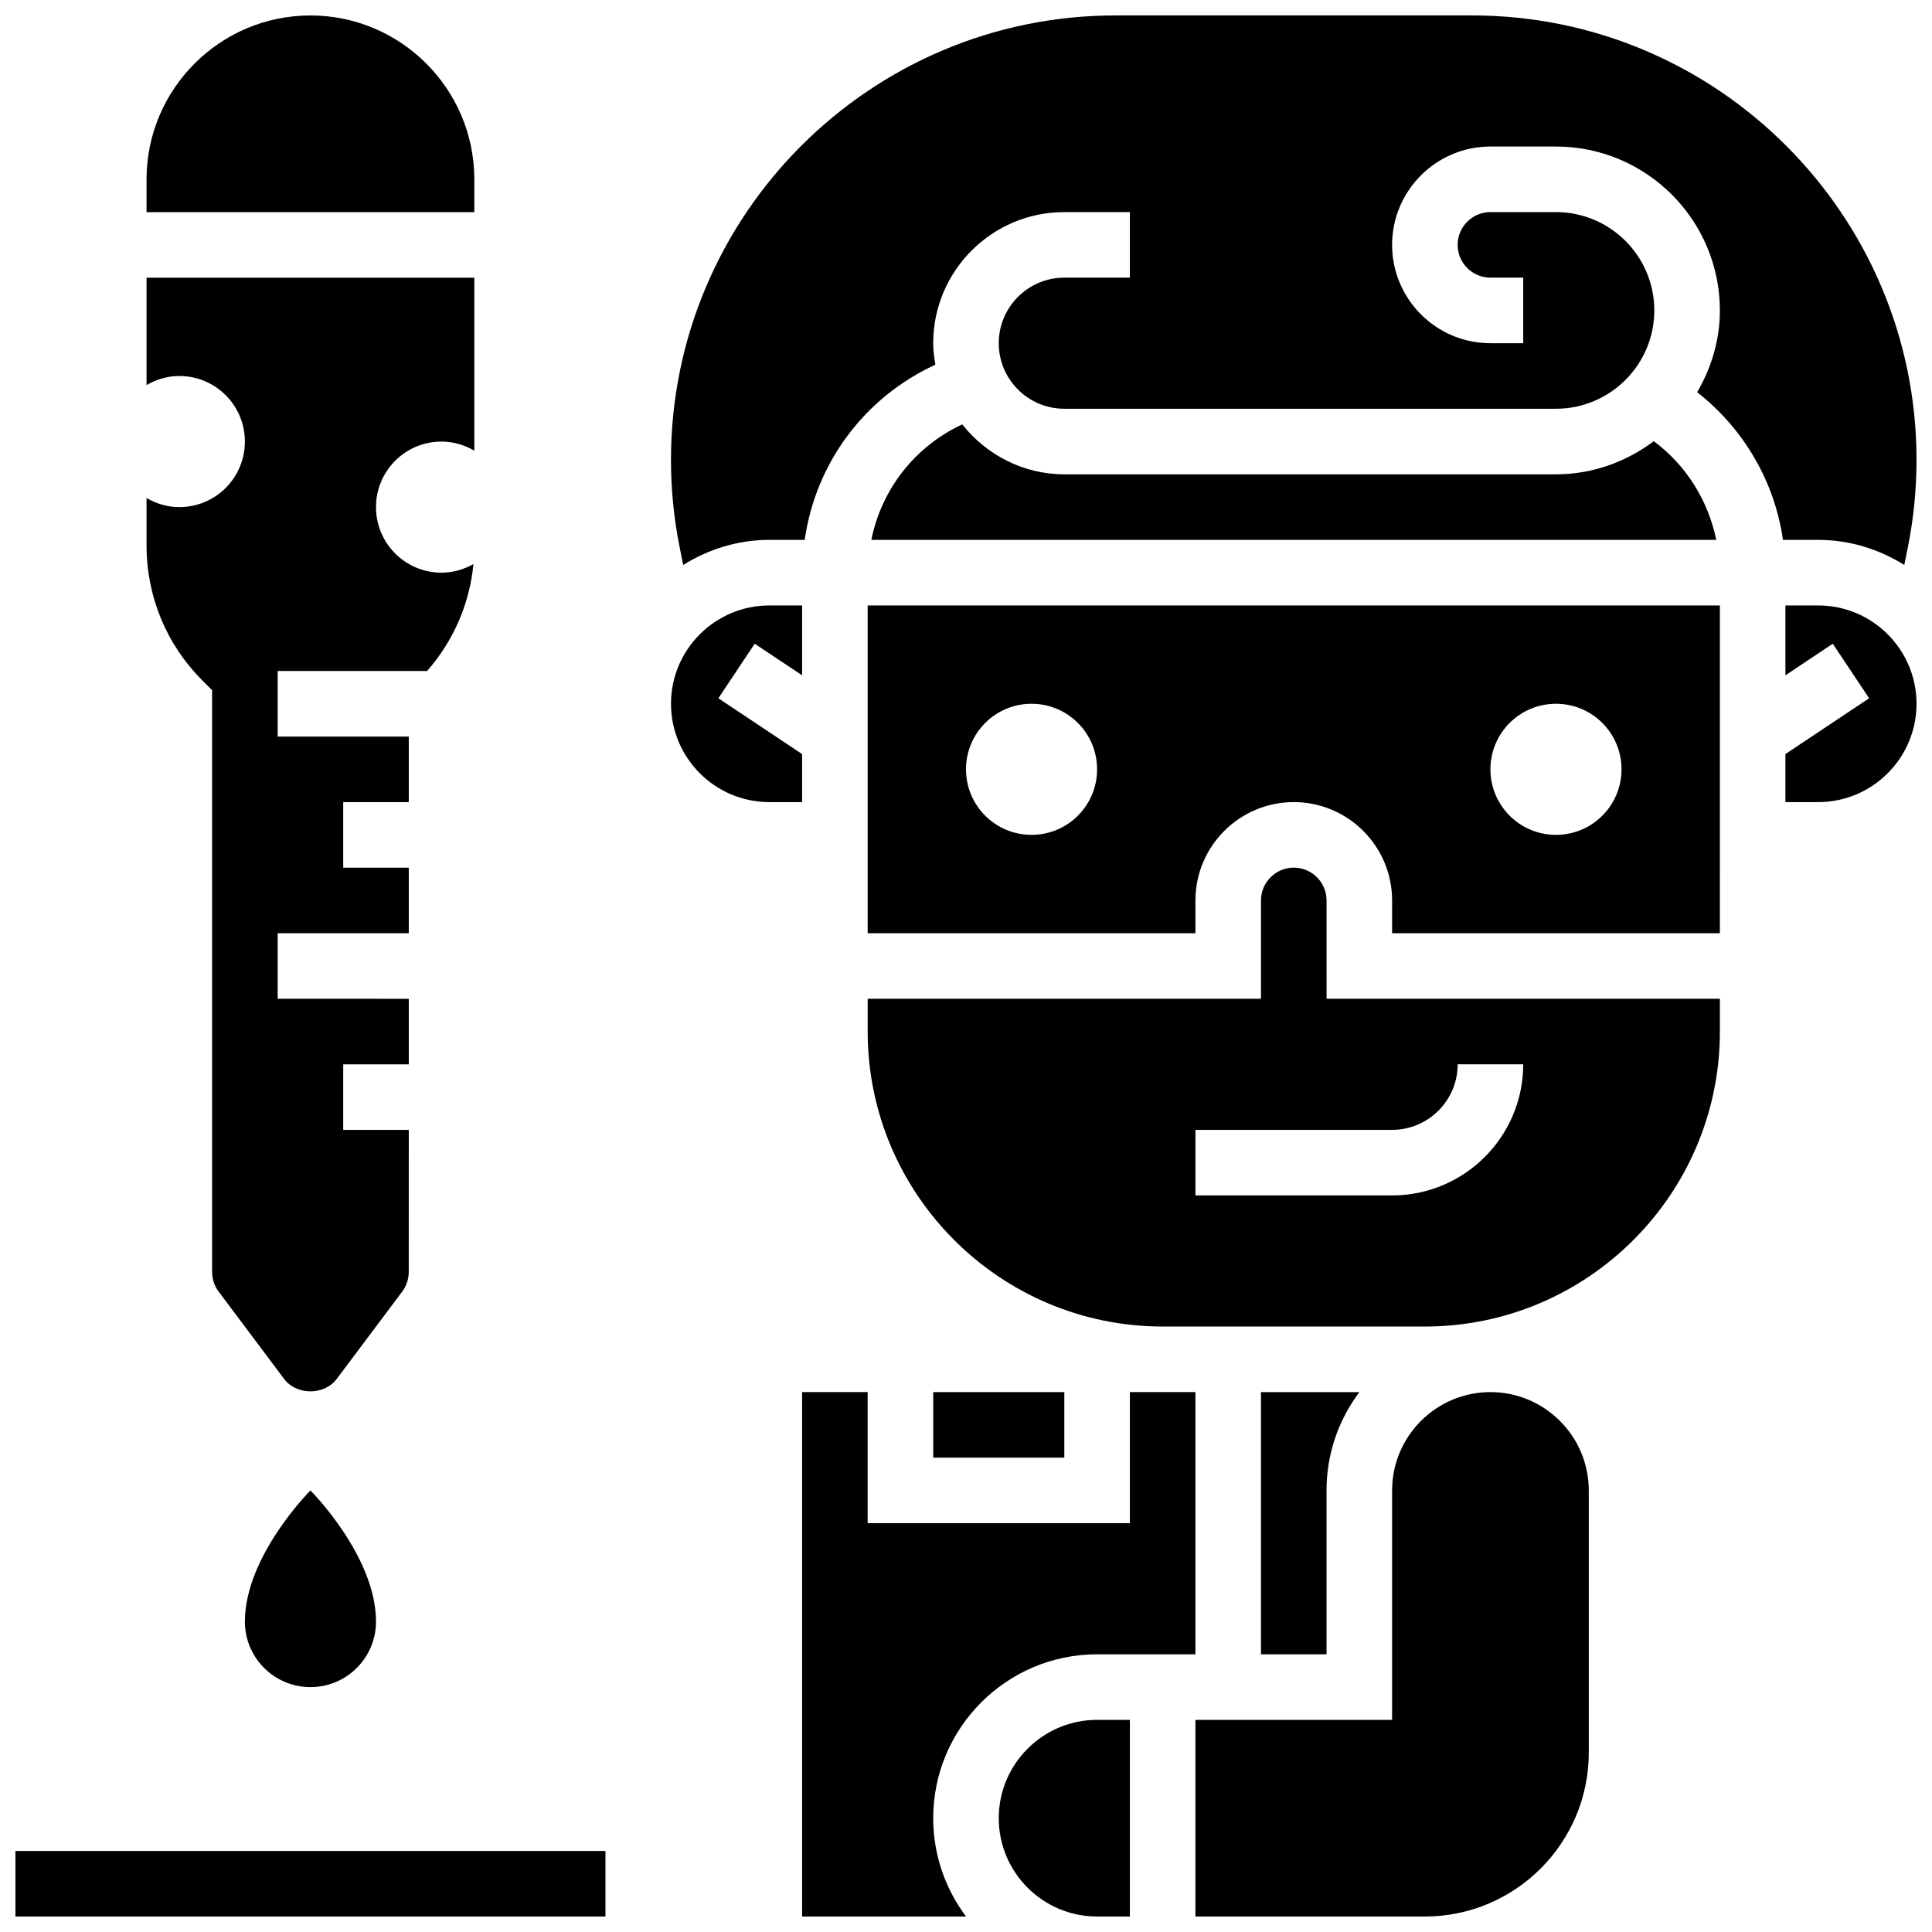
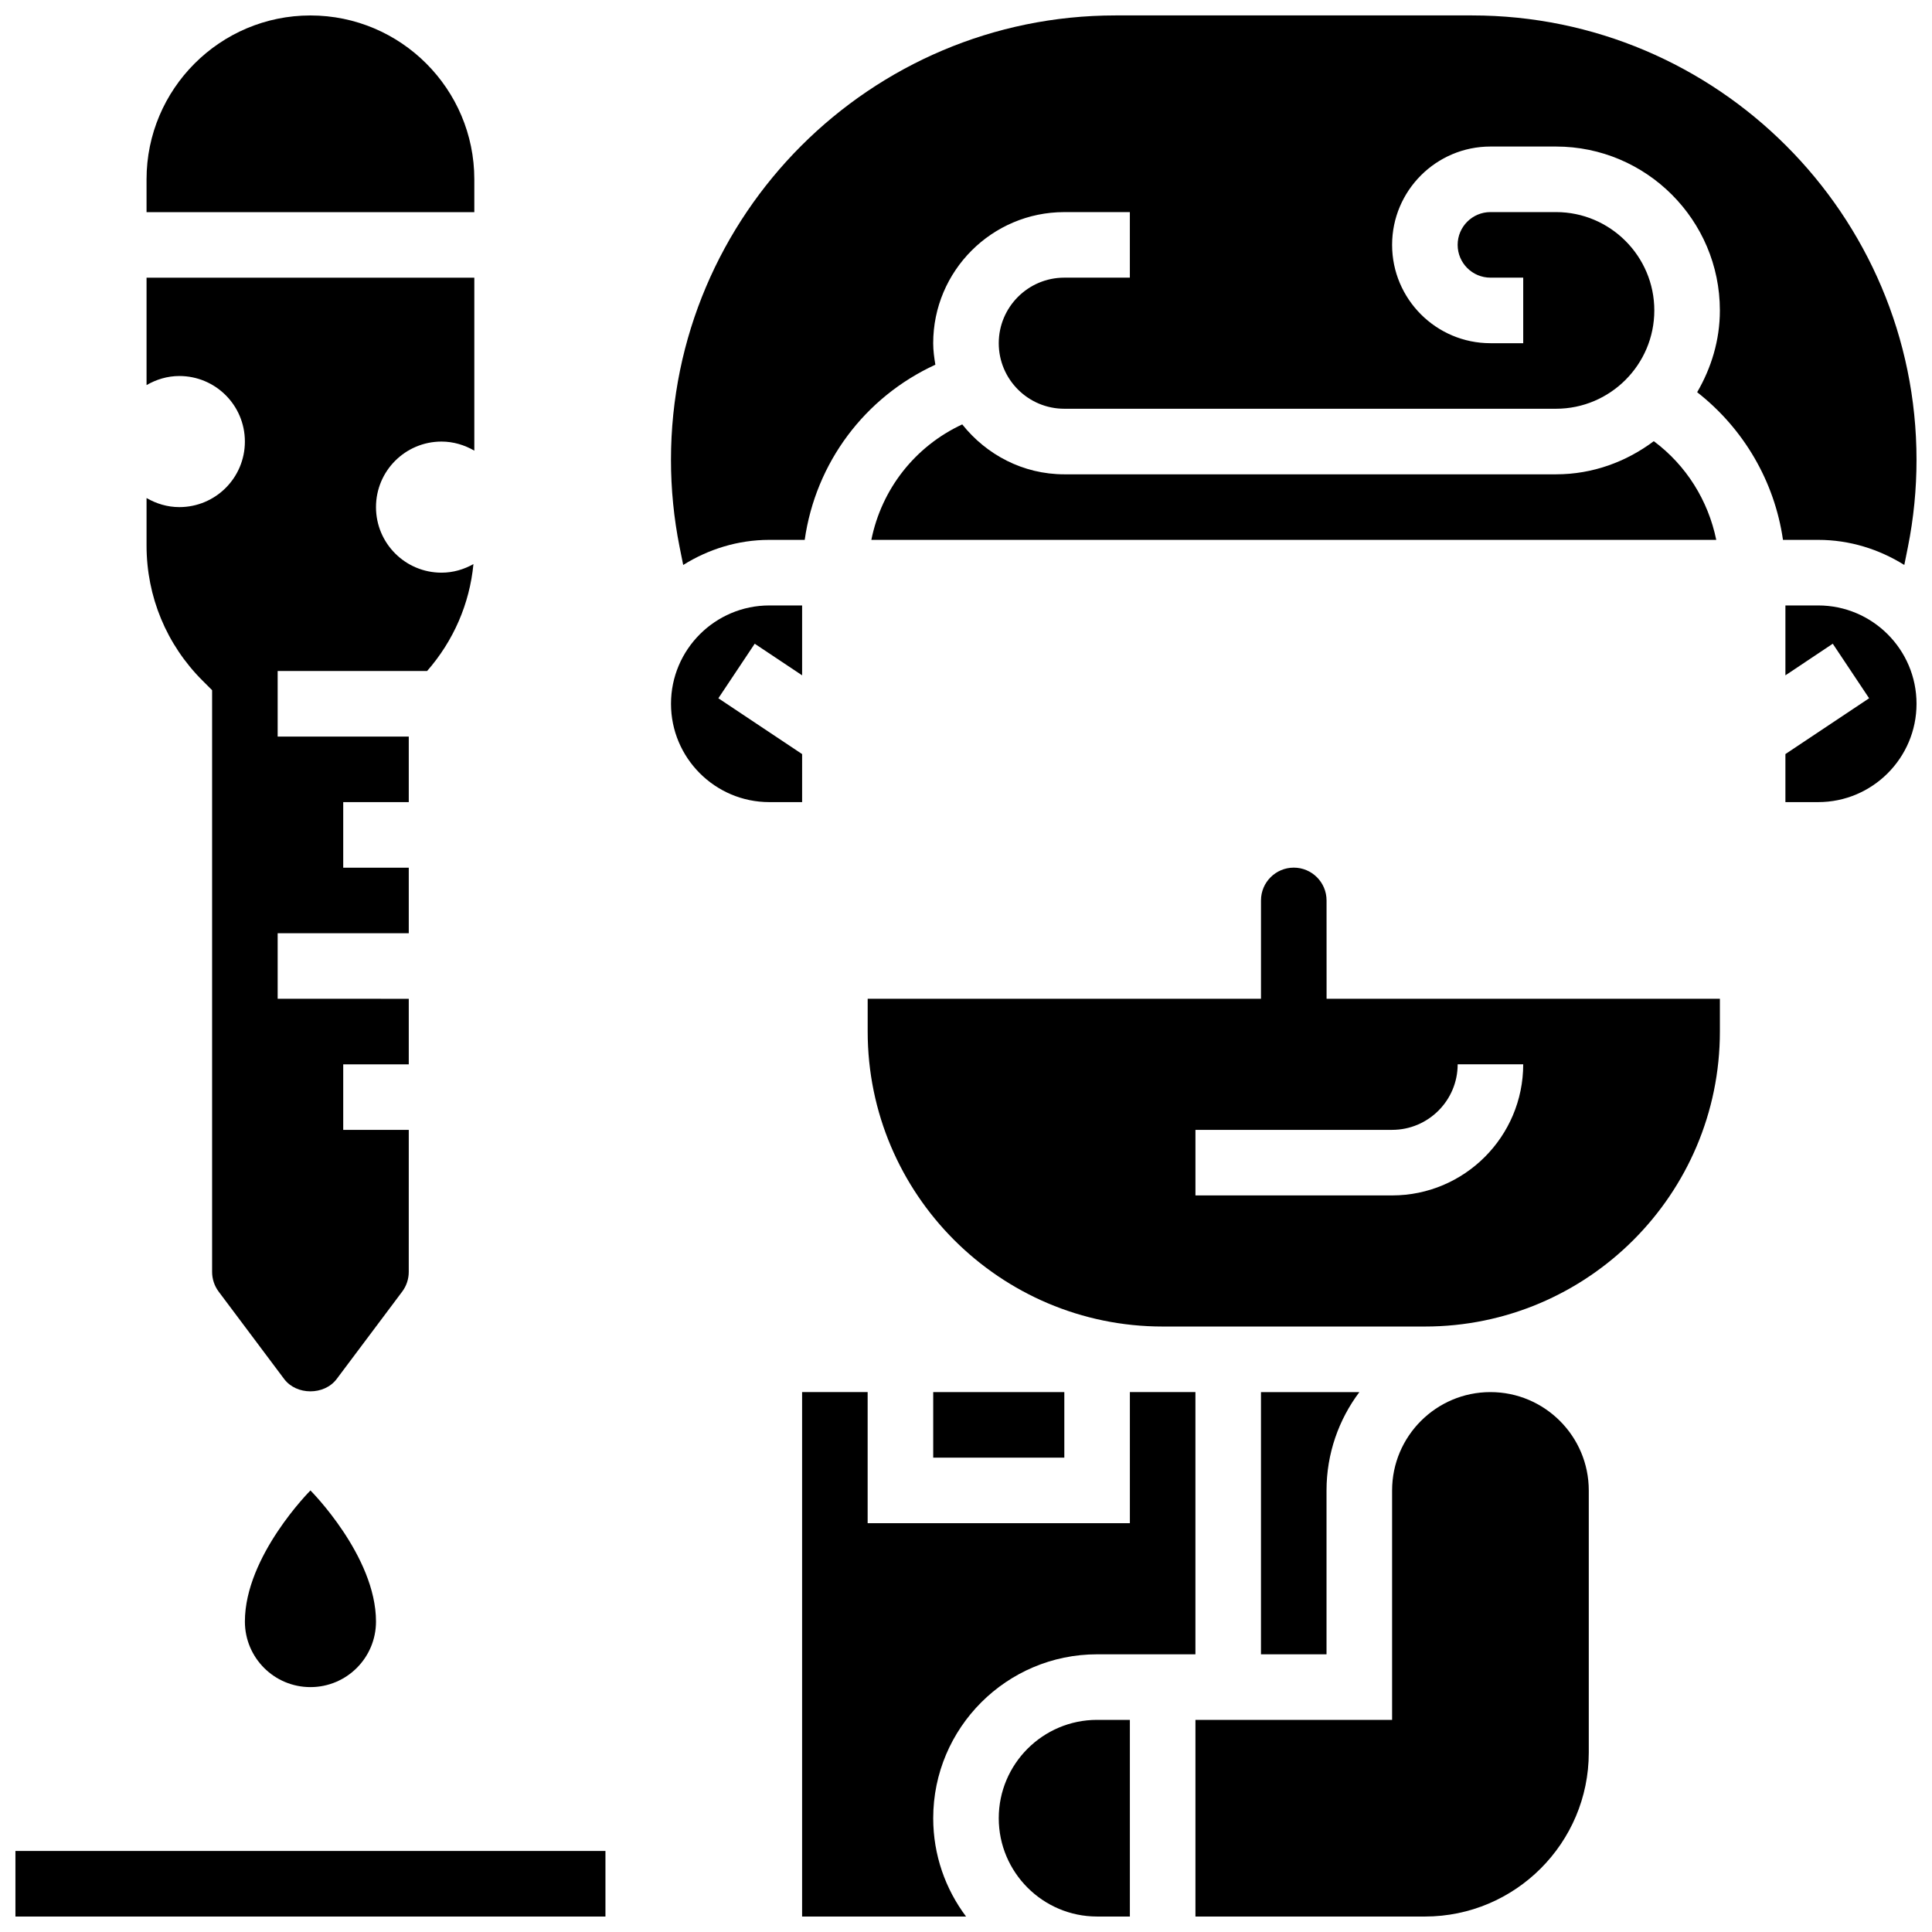
<svg xmlns="http://www.w3.org/2000/svg" width="800px" height="800px" version="1.1" viewBox="144 144 512 512">
  <defs>
    <clipPath id="g">
      <path d="m356 512h105v139.9h-105z" />
    </clipPath>
    <clipPath id="f">
      <path d="m460 512h106v139.9h-106z" />
    </clipPath>
    <clipPath id="e">
      <path d="m408 599h36v52.902h-36z" />
    </clipPath>
    <clipPath id="d">
      <path d="m617 304h34.902v53h-34.902z" />
    </clipPath>
    <clipPath id="c">
      <path d="m321 148.09h330.9v145.91h-330.9z" />
    </clipPath>
    <clipPath id="b">
      <path d="m182 148.09h88v52.906h-88z" />
    </clipPath>
    <clipPath id="a">
      <path d="m148.09 634h156.91v17.902h-156.91z" />
    </clipPath>
  </defs>
  <g clip-path="url(#g)">
    <path d="m434.74 582.41h26.059v-69.492h-17.371v34.746h-69.492v-34.746h-17.371v138.98h43.449c-5.453-7.262-8.703-16.285-8.703-26.059 0-23.949 19.484-43.43 43.43-43.43z" />
  </g>
  <path d="m356.57 343.84-22.195-14.793 9.633-14.453 12.562 8.375v-18.52h-8.688c-14.367 0-26.059 11.691-26.059 26.059 0 14.367 11.691 26.059 26.059 26.059h8.688z" />
  <path d="m495.55 382.62c0-4.793-3.898-8.688-8.688-8.688-4.785 0-8.688 3.891-8.688 8.688v26.059h-104.23v8.688c0 43.109 35.074 78.176 78.176 78.176h69.492c43.102 0 78.176-35.066 78.176-78.176v-8.688h-104.23zm17.375 60.805c9.582 0 17.371-7.793 17.371-17.371h17.371c0 19.164-15.582 34.746-34.746 34.746h-52.117v-17.371z" />
  <g clip-path="url(#f)">
    <path d="m538.98 512.92c-14.367 0-26.059 11.691-26.059 26.059v60.805h-52.117v52.117h60.805c23.949 0 43.434-19.484 43.434-43.434v-69.492c-0.004-14.363-11.695-26.055-26.062-26.055z" />
  </g>
  <g clip-path="url(#e)">
    <path d="m408.68 625.84c0 14.367 11.691 26.059 26.059 26.059h8.688v-52.117h-8.688c-14.367 0-26.059 11.691-26.059 26.059z" />
  </g>
  <path d="m391.31 512.92h34.746v17.371h-34.746z" />
  <path d="m504.25 512.92h-26.078v69.492h17.371v-43.434c0-9.773 3.25-18.797 8.707-26.059z" />
  <path d="m582.27 260.92c-7.262 5.438-16.168 8.781-25.914 8.781h-130.29c-10.996 0-20.699-5.231-27.066-13.23-12.535 5.828-21.379 17.164-24.086 30.602h223.91c-2.141-10.43-7.961-19.77-16.551-26.152z" />
  <g clip-path="url(#d)">
    <path d="m625.84 304.45h-8.688v18.52l12.551-8.375 9.633 14.453-22.184 14.793v12.727h8.688c14.367 0 26.059-11.691 26.059-26.059 0-14.367-11.691-26.059-26.059-26.059z" />
  </g>
  <g clip-path="url(#c)">
    <path d="m648.66 293.72 0.957-4.762c1.52-7.582 2.281-15.359 2.281-23.09 0-64.945-52.84-117.78-117.78-117.78h-94.523c-64.941 0-117.78 52.832-117.78 117.78 0 7.738 0.766 15.504 2.285 23.09l0.957 4.762c6.644-4.144 14.426-6.648 22.816-6.648h9.383c2.902-20.414 15.871-37.793 34.625-46.422-0.305-1.855-0.574-3.742-0.574-5.695 0-19.164 15.582-34.746 34.746-34.746h17.371v17.371h-17.371c-9.582 0-17.371 7.793-17.371 17.371 0 9.582 7.793 17.371 17.371 17.371h130.3c14.367 0 26.059-11.691 26.059-26.059s-11.691-26.059-26.059-26.059h-17.371c-4.785 0-8.688 3.891-8.688 8.688 0 4.793 3.898 8.688 8.688 8.688h8.688v17.371h-8.688c-14.367 0-26.059-11.691-26.059-26.059 0-14.367 11.691-26.059 26.059-26.059h17.371c23.949 0 43.434 19.484 43.434 43.434 0 7.93-2.293 15.27-6.019 21.672 12.316 9.641 20.508 23.617 22.742 39.133h9.332c8.391 0 16.176 2.504 22.82 6.648z" />
  </g>
-   <path d="m373.94 391.31h86.863v-8.688c0-14.367 11.691-26.059 26.059-26.059s26.059 11.691 26.059 26.059v8.688h86.863l0.004-86.863h-225.85zm182.41-60.805c9.598 0 17.371 7.773 17.371 17.371s-7.773 17.371-17.371 17.371c-9.598 0-17.371-7.773-17.371-17.371s7.773-17.371 17.371-17.371zm-138.98 0c9.598 0 17.371 7.773 17.371 17.371s-7.773 17.371-17.371 17.371-17.371-7.773-17.371-17.371 7.773-17.371 17.371-17.371z" />
  <path d="m200.21 326.91v154.16c0 1.875 0.617 3.727 1.73 5.211l17.371 23.176c3.266 4.344 10.625 4.352 13.906 0l17.371-23.168c1.121-1.492 1.738-3.344 1.738-5.219l0.004-37.637h-17.371v-17.371h17.371v-17.371l-34.746-0.004v-17.371h34.746v-17.371h-17.371v-17.371h17.371v-17.371l-34.746-0.004v-17.371h39.602c6.992-7.992 11.273-17.809 12.281-28.336-2.519 1.406-5.367 2.273-8.453 2.273-9.598 0-17.371-7.773-17.371-17.371s7.773-17.371 17.371-17.371c3.18 0 6.125 0.922 8.688 2.406v-45.84h-86.863v28.465c2.562-1.484 5.508-2.406 8.688-2.406 9.598 0 17.371 7.773 17.371 17.371s-7.773 17.371-17.371 17.371c-3.18 0-6.125-0.922-8.688-2.406v12.586c0 13.523 5.266 26.242 14.828 35.797z" />
  <g clip-path="url(#b)">
    <path d="m269.7 191.53c0-23.949-19.484-43.434-43.434-43.434-23.945 0-43.43 19.484-43.43 43.434v8.688h86.863z" />
  </g>
  <g clip-path="url(#a)">
    <path d="m148.09 634.53h156.36v17.371h-156.36z" />
  </g>
  <path d="m208.9 573.73c0 9.598 7.773 17.371 17.371 17.371 9.598 0 17.371-7.773 17.371-17.371 0-17.371-17.371-34.746-17.371-34.746s-17.371 17.371-17.371 34.746z" />
</svg>